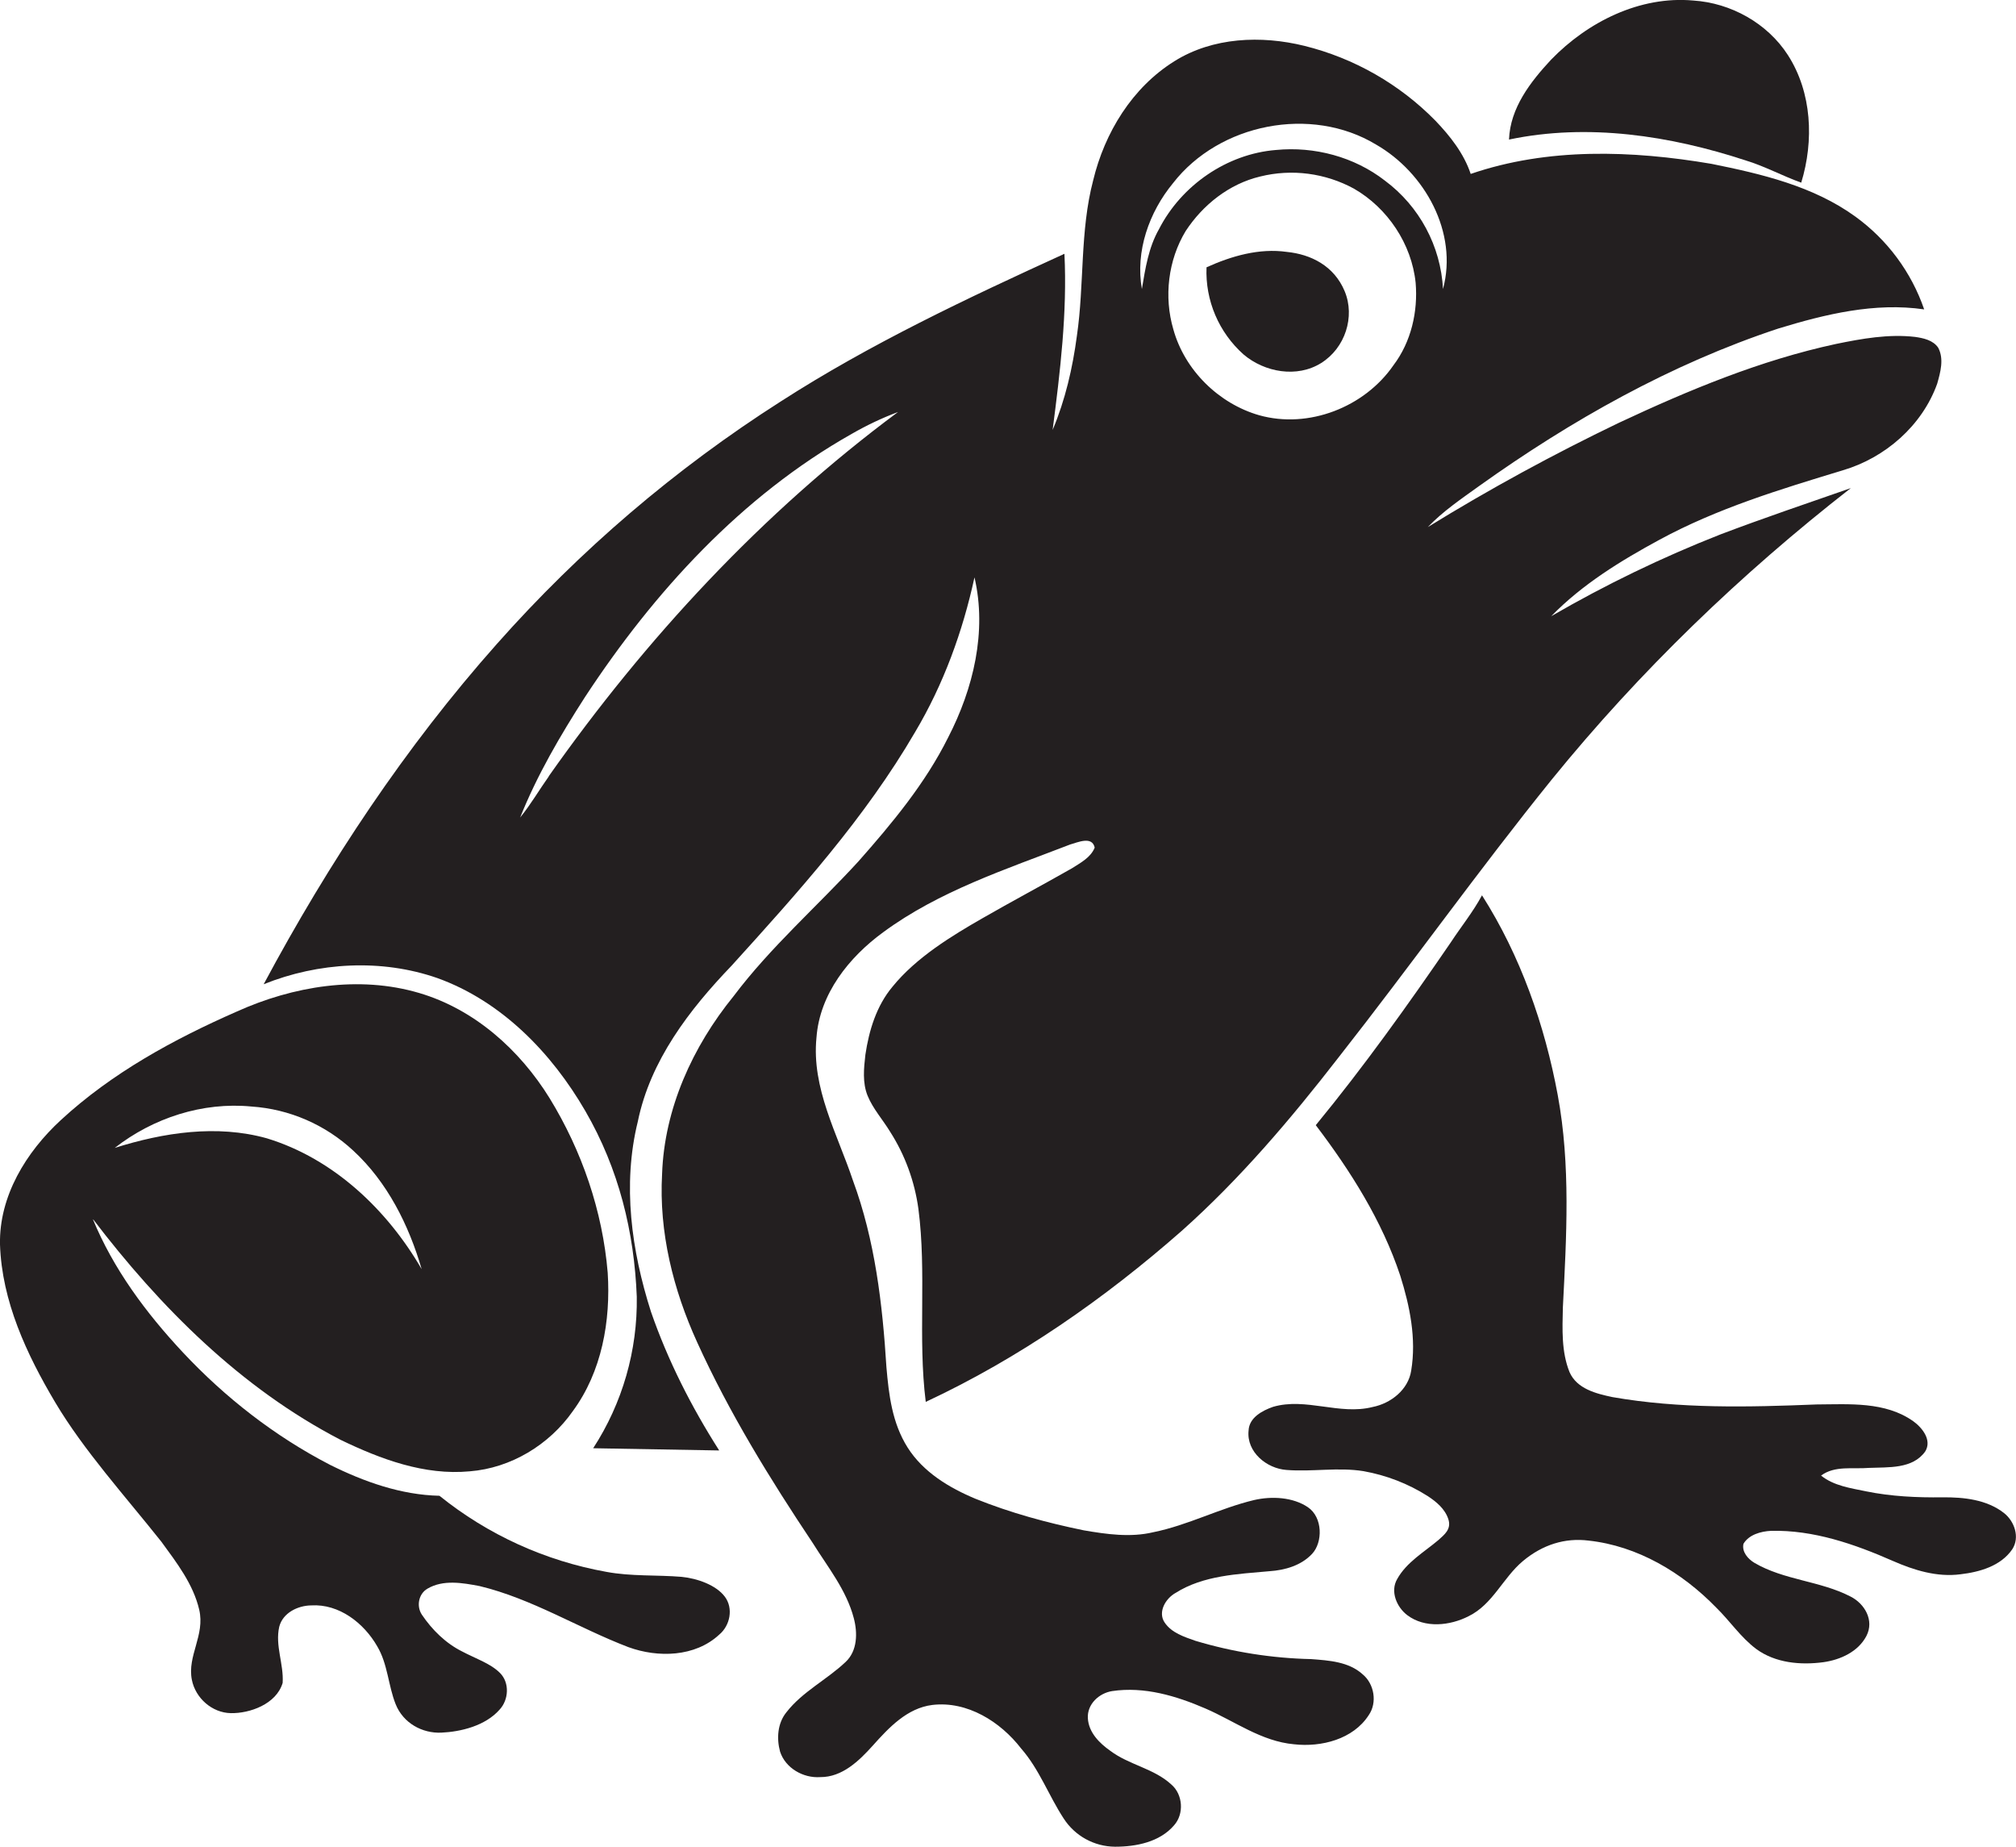
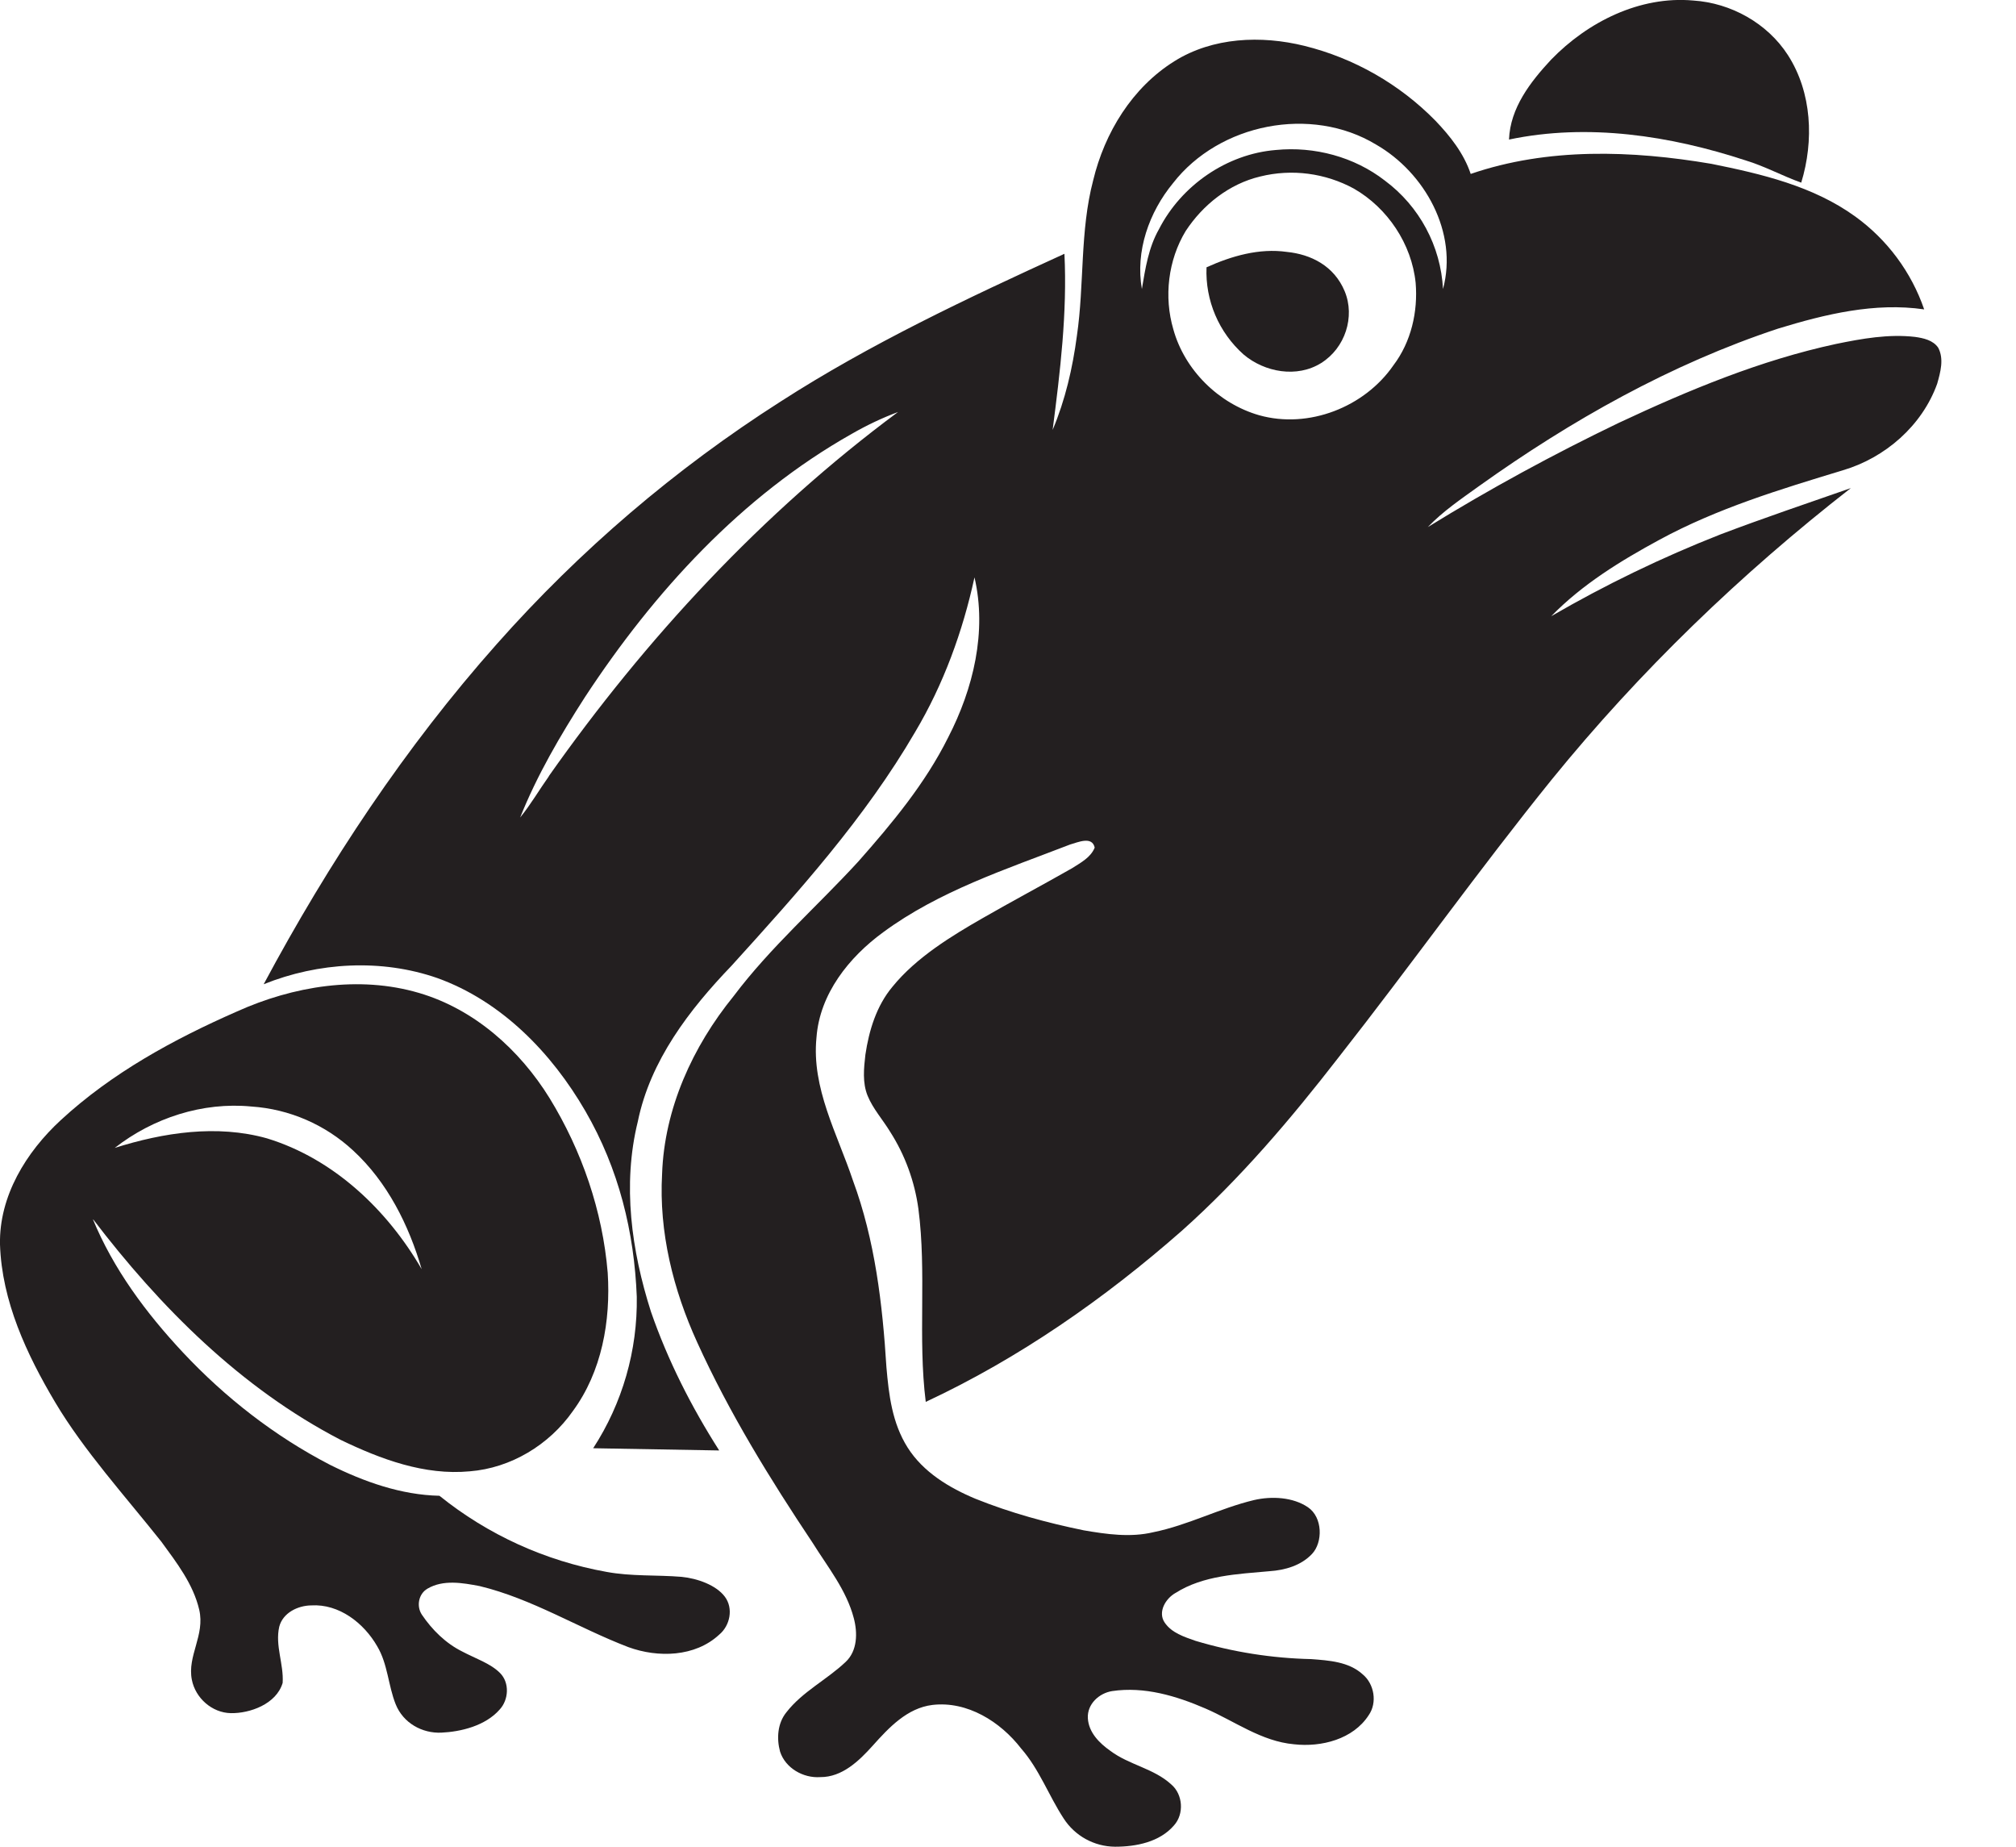
<svg xmlns="http://www.w3.org/2000/svg" version="1.1" id="Layer_1" x="0px" y="0px" viewBox="0 0 1179 1080" style="enable-background:new 0 0 1179 1080;" xml:space="preserve">
  <style type="text/css">
	.st0{fill:#231F20;}
</style>
  <title>biseeise_Frog_flat_black_logo_White_background_d5580fa4-eb97-4724-8d6c-5e4030211762</title>
  <path class="st0" d="M796.8,978.9c-8.1-7.3-19.6-8-29.9-8.8c-23-0.5-45.8-4.1-67.8-10.7c-6.5-2.3-13.9-4.6-18-10.7s0.5-14,6.4-17.3  c16.3-10.3,36.3-11,54.9-12.7c9.1-0.6,18.5-3.3,24.9-10.1s6.3-21.4-2.4-27.3s-21.1-6.6-31.5-4.2c-20.1,4.8-38.6,14.7-58.9,18.8  c-13.4,3.2-27.3,1.2-40.7-1.1c-21.5-4.4-42.8-10.2-63.2-18.4c-15.4-6.4-30.7-15.6-39.8-30s-11-30.9-12.4-47  c-2.3-37-6.7-74.3-19.6-109.2c-9.1-27.2-24.3-54-21.3-83.6c1.9-25.5,19-46.9,39-61.5c32.7-24.1,71.8-36.8,109.3-51.3  c4.6-1.3,12.9-5.1,14.4,1.8c-2.3,5.8-8.3,8.9-13.3,12.1c-17.4,9.9-35.1,19.3-52.5,29.3s-38.5,22.7-52.5,40  c-9.3,11.1-13.7,25.5-15.8,39.7c-0.9,7.9-1.8,16.4,1.3,24s8.9,14,13.2,21.1c8.7,13.6,14.3,29,16.5,45c4.9,37.5-0.4,75.4,4.3,112.9  c54.6-25.5,104.5-60.3,149.7-100c34.1-30.4,63.8-65.4,91.7-101.4c42.2-53.7,81.8-109.4,124.7-162.5  c51.5-63.4,110.6-120.3,174.9-170.4c-25.5,8.9-51,17.5-76.3,27.1c-34.1,13.4-67.2,29.4-98.9,47.8c18.1-18.6,40.6-32.4,63.3-44.7  c33.7-18.3,70.6-29.5,107.2-40.6c24.8-7.3,46.4-26.1,55.2-50.6c1.9-6.7,4.1-14.5,0.6-21.1c-3-4.4-8.6-5.6-13.5-6.3  c-15.5-1.8-31.1,1-46.2,4.1c-44.2,9.5-86.2,27-127,46.1c-38.3,18.4-75.6,38.7-111.8,61c8.9-9.3,19.6-16.5,30-24  c53.8-38.4,112.1-71.3,175-92.1c27.5-8.4,56.4-15.4,85.3-11.2c-7.5-21.8-21.6-40.8-40.3-54.3c-24.6-17.8-54.8-24.9-84.1-30.8  c-46.5-7.9-95.7-9.6-140.8,5.9c-4-12-12-22.1-20.6-31.1c-21-21.4-47.6-36.6-76.7-43.8c-25.2-6.2-53.5-5.1-76,9  c-24.7,15.4-40.8,41.8-47.5,69.7c-7.8,29.7-5.1,60.7-9.5,90.8c-2.5,18.9-6.8,37.5-14.2,55.1c4.4-34.1,8.6-68.5,6.9-103  c-56.9,26-113.5,52.6-166,86.4c-61.6,39.3-117.4,87-165.9,141.7c-53.6,60.3-98.4,128-136.4,199c32-12.9,68.9-15,101.6-3.6  c37.5,13.5,66.8,43.7,86.5,77.7s28.6,70.8,30.1,108.6c0.5,31.4-8.4,62.3-25.5,88.6l73.7,1.3c-16.2-25.4-30-52.5-39.9-81.1  c-11.4-35.7-16.8-74.3-7.7-111.2c7.3-35.7,30.1-65.4,54.8-91.1c38.9-42.9,78.1-86.4,107.4-136.7c16.6-27.9,27.8-58.7,34.7-90.4  c7.4,31.7-0.7,65.1-15.4,93.6c-13.4,26.9-32.7,50.1-52.5,72.5c-24.2,26.4-51.4,50.1-73,78.8c-23.9,29.4-40.5,65.7-41.8,104  c-1.9,33.9,6.5,67.6,20.5,98.3c18.7,41.2,42.5,79.8,67.6,117.4c8.8,14.1,19.7,27.5,24,43.9c2.3,8.6,2.2,19.2-4.8,25.7  c-11,10.4-25.2,17.3-34.6,29.4c-5.2,6.4-5.8,15.3-3.7,23c3.1,9.6,13.5,15.6,23.5,14.9c12.8,0.1,22.7-9.5,30.7-18.4  c9.4-10.5,20.1-22,34.9-23.8c20.4-2.4,39.8,9.8,51.9,25.5c10.6,12.1,16.1,27.5,24.8,40.8c6.6,10.3,17.9,16.5,30.1,16.6  c12.3,0,26.1-2.7,34.5-12.5c6-6.7,5.2-18.1-1.6-23.9c-10.2-9.4-24.7-11.4-35.7-19.7c-6.4-4.5-12.6-10.7-13.1-19s6.6-14.7,14.2-15.9  c18.8-2.8,37.5,2.8,54.6,10.2s32.7,19.2,51.8,20.9c15.9,1.8,34.6-2.9,43.7-17.1C805.5,995.6,803.8,984.6,796.8,978.9z M814.9,213.6  c-16.9,24.5-49.6,37.3-78.5,29.2c-23.7-6.8-43.6-26.4-50.2-50.2c-5.6-19-3.1-40.5,7.2-57.5c10.1-15.4,25.5-27.6,43.6-31.9  c18.5-4.6,38.1-2,54.8,7.1c19.7,11.3,33.8,32.4,36.1,55.1C829.3,182.2,825.3,199.9,814.9,213.6L814.9,213.6z M686,107.1  c27.1-34.9,80.8-45.5,118.7-22.6c28.6,16.4,48.1,51.5,39.2,84.5c-1.3-25.1-13.8-48.4-34-63.4c-17.9-13.9-41.2-20.1-63.7-17.9  c-28.7,2.3-55.3,20.7-68.4,46.3c-6.1,10.7-8,23-10,35C663.9,146.9,672,124.1,686,107.1z M321,453.9c-5.7,8-10.6,16.5-16.8,24.1  c9.9-24.8,23.5-48,37.9-70.4c40.3-61.4,91.5-117.5,156-153.9c8.7-5,17.7-9.3,27.1-12.8c-79.4,58.9-147.4,132.3-204.3,213H321z" />
-   <path class="st0" d="M1172,884.7c-10.1-7.9-23.5-9.3-35.9-9.2c-15,0.2-30.1-0.5-44.8-3.5c-9.1-1.9-18.8-3.2-26.3-9.2  c8-6,18.7-3.7,28-4.5c11.2-0.5,25.5,0.8,32.9-9.6c4.1-6.6-1.7-13.9-7-17.7c-16.4-11.6-37.4-9.9-56.5-9.8c-39.8,1.6-80,2.6-119.4-4.3  c-9.5-2-20.8-4.8-25.1-14.6c-4.8-11.9-4.2-25.1-3.9-37.7c2.1-41.4,4.6-83.3-3-124.3s-21.8-81.5-44.3-116.8  c-5.2,9.7-12.2,18.3-18.3,27.6c-25,36.5-50.8,72.6-78.9,106.8c20.4,26.9,38.7,55.8,49.4,88c5.6,17.8,9.5,36.8,6.4,55.5  c-1.7,11.2-11.9,19.2-22.6,21.3c-19.3,4.9-39-5.7-58.2-0.1c-6.3,2.2-14,6.3-14.3,13.9c-1.3,12.5,10.6,22.2,22.2,23  c15,1.2,30.1-1.7,45,0.7c13.4,2.4,26.1,7.3,37.6,14.6c5,3.3,10,7.4,12,13.4s-2.4,9.2-5.8,12.3c-8.4,7.1-18.6,12.9-24.1,22.8  c-4.2,7.2-0.3,16.4,5.9,21.1c10.3,7.8,25,6.2,35.9,0.6c14.1-6.9,20.1-22.5,31.7-32.2s24.7-13.7,38.4-12  c28.7,3.1,54.8,18.7,74.7,39.2c8,7.8,14.3,17.4,23.4,24.2c11.2,8.2,25.9,9.5,39.3,7.7c9.9-1.4,20.3-6.1,25.1-15.3s-1.1-19-9.3-23.1  c-17.8-9.2-38.8-9.5-56.2-19.7c-3.8-2.3-7.4-6.4-6.4-11.1c3.2-5.4,10.2-7.3,16.1-7.6c24.8-0.6,48.8,7.7,71.3,17.6  c12.3,5.4,25.8,9.6,39.5,7.8c11.2-1.3,23.6-4.8,30.3-14.6C1181.4,898.9,1178.1,889.5,1172,884.7z" />
  <path class="st0" d="M1021.2,93.9c11.1,3.4,21.3,9,32.2,12.9c7.5-24.5,6.3-52.7-7.8-74.6c-12-18.6-33.3-30.5-55.4-31.9  c-31.2-2.8-61.7,12.5-83.1,34.6c-12.1,13-23.9,28.2-24.6,46.7C928.7,71.9,976.8,79.3,1021.2,93.9z" />
  <path class="st0" d="M398.6,922c-14.6-1.2-29.4-0.2-43.9-2.9c-35.8-6.4-69.4-21.7-97.7-44.5c-22.5-0.5-44.1-8.2-64-18.1  c-32.3-16.7-61.3-39.3-86.1-65.8c-21.5-23-40.7-48.8-52.7-78.1c39.4,51.7,86.7,99.1,145,129.3c23.4,11.3,49.1,20.9,75.5,18.4  c24.1-1.9,46.5-15.5,60.3-35.2c17-23.1,22.2-52.8,20.4-80.9c-3-36.1-15.1-71.3-34-102.1c-17.5-28.3-44-52-76.3-61.5  c-35.3-10.4-73.7-4-106.7,10.9c-36.9,16.2-73,35.9-102.8,63.4C15.3,673.6-0.6,699.4,0,727.7c1.1,33.2,15.6,64.2,32.3,92.3  s40.9,54.8,62.1,81.5c8.9,12.2,18.6,24.7,22.1,39.7s-7.1,27-4.3,41c2.1,10.7,11.8,19.3,22.8,19.5s26.6-5.2,30.3-17.7  c0.7-11-4.5-21.8-2-32.8c2.1-8.2,10.9-12.4,18.7-12.5c16.3-1,30.8,10.3,38.6,23.9c6.2,10.4,6.4,22.9,10.8,33.9s15.5,17.1,26.7,16.6  c11.2-0.5,25.7-3.9,34.1-13.5c5.3-5.7,5.9-15.6,0.3-21.3s-14.6-8.6-22.1-12.6c-9.7-4.8-17.7-12.7-23.7-21.6  c-3.3-5-1.9-12.2,3.3-15.2c9.2-5.4,20.5-3.4,30.5-1.5c30.7,7.4,57.7,24.5,87,35.7c17.3,6.3,39,5.8,53.1-7.3  c6.4-5.3,8.4-15.4,3.3-22.2S407.8,922.9,398.6,922z M147.1,647c22.2,1.5,43.1,10.6,59.4,25.7c20,18.4,32.6,43.6,40.1,69.4  c-20.1-34.7-51.5-64.6-90.5-76.5c-29.3-8.2-60.5-3.4-89,5.6C89.5,653.7,118.5,644.2,147.1,647z" />
  <path class="st0" d="M752.6,147.3c-16.2-2.3-32.4,2.4-47,9c-0.8,19.4,7.2,38.1,21.7,51c12.3,10.4,31.2,13.8,45.3,5s20-27.1,13.8-42  S766.6,148.7,752.6,147.3z" />
</svg>